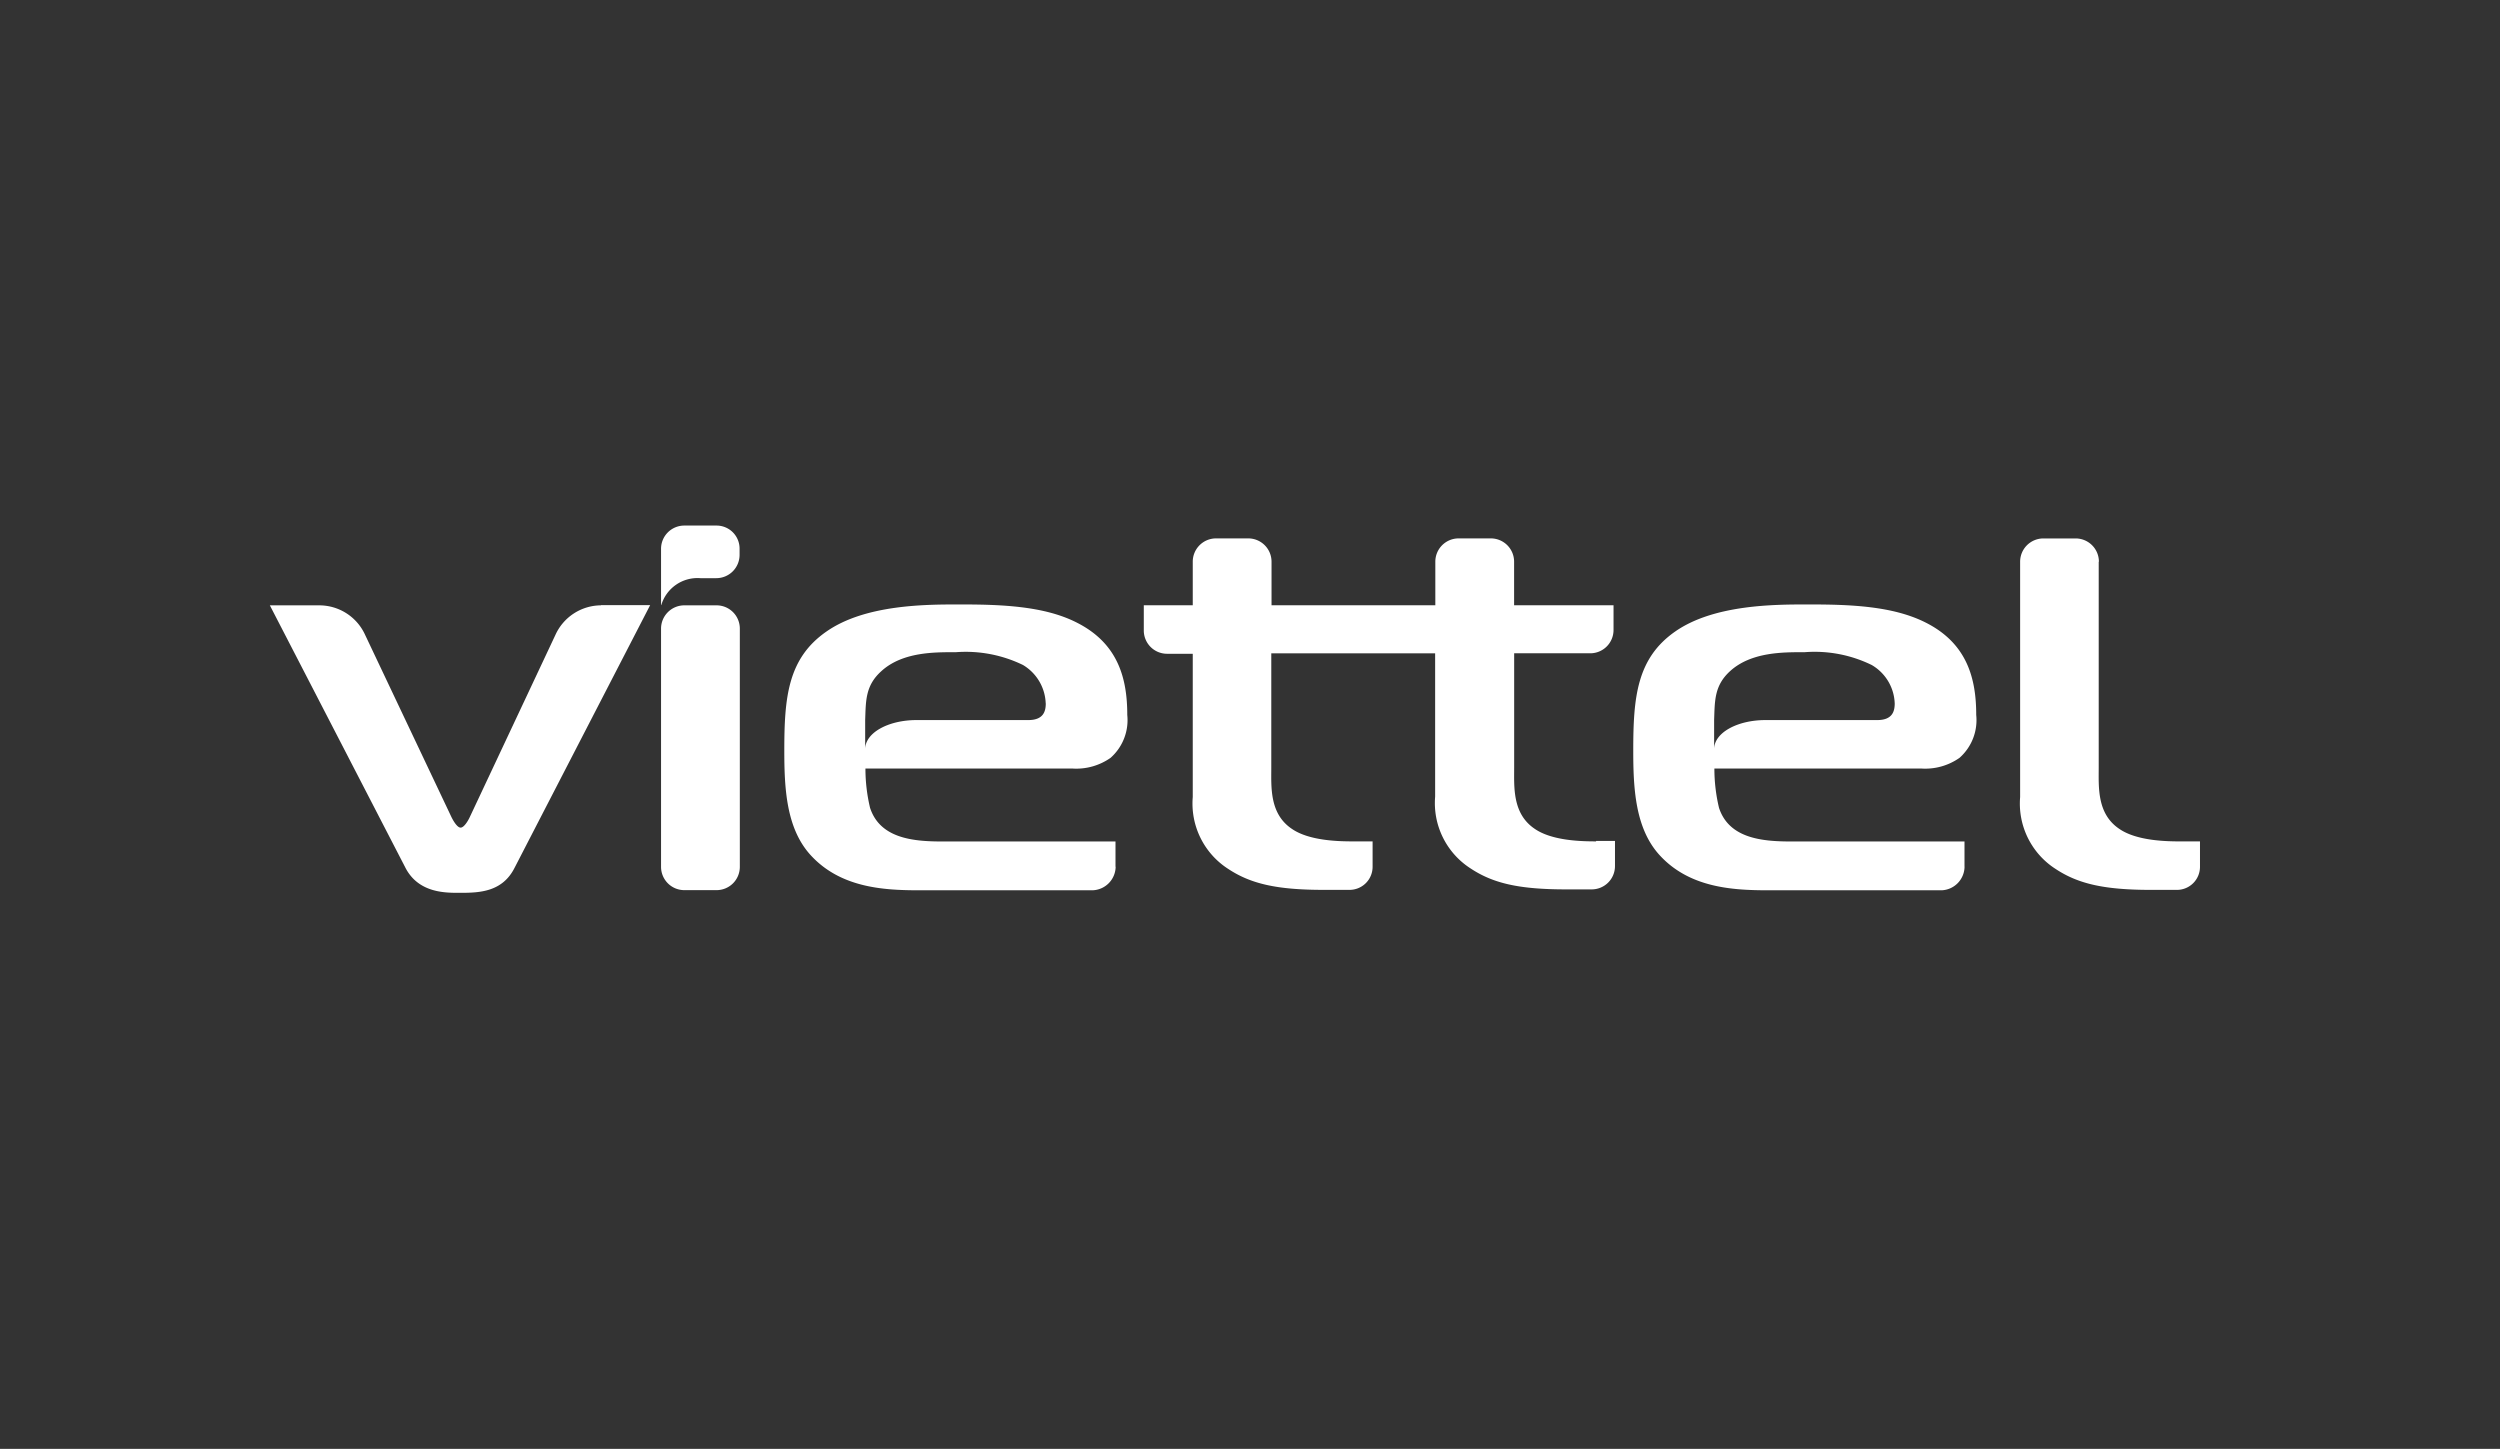
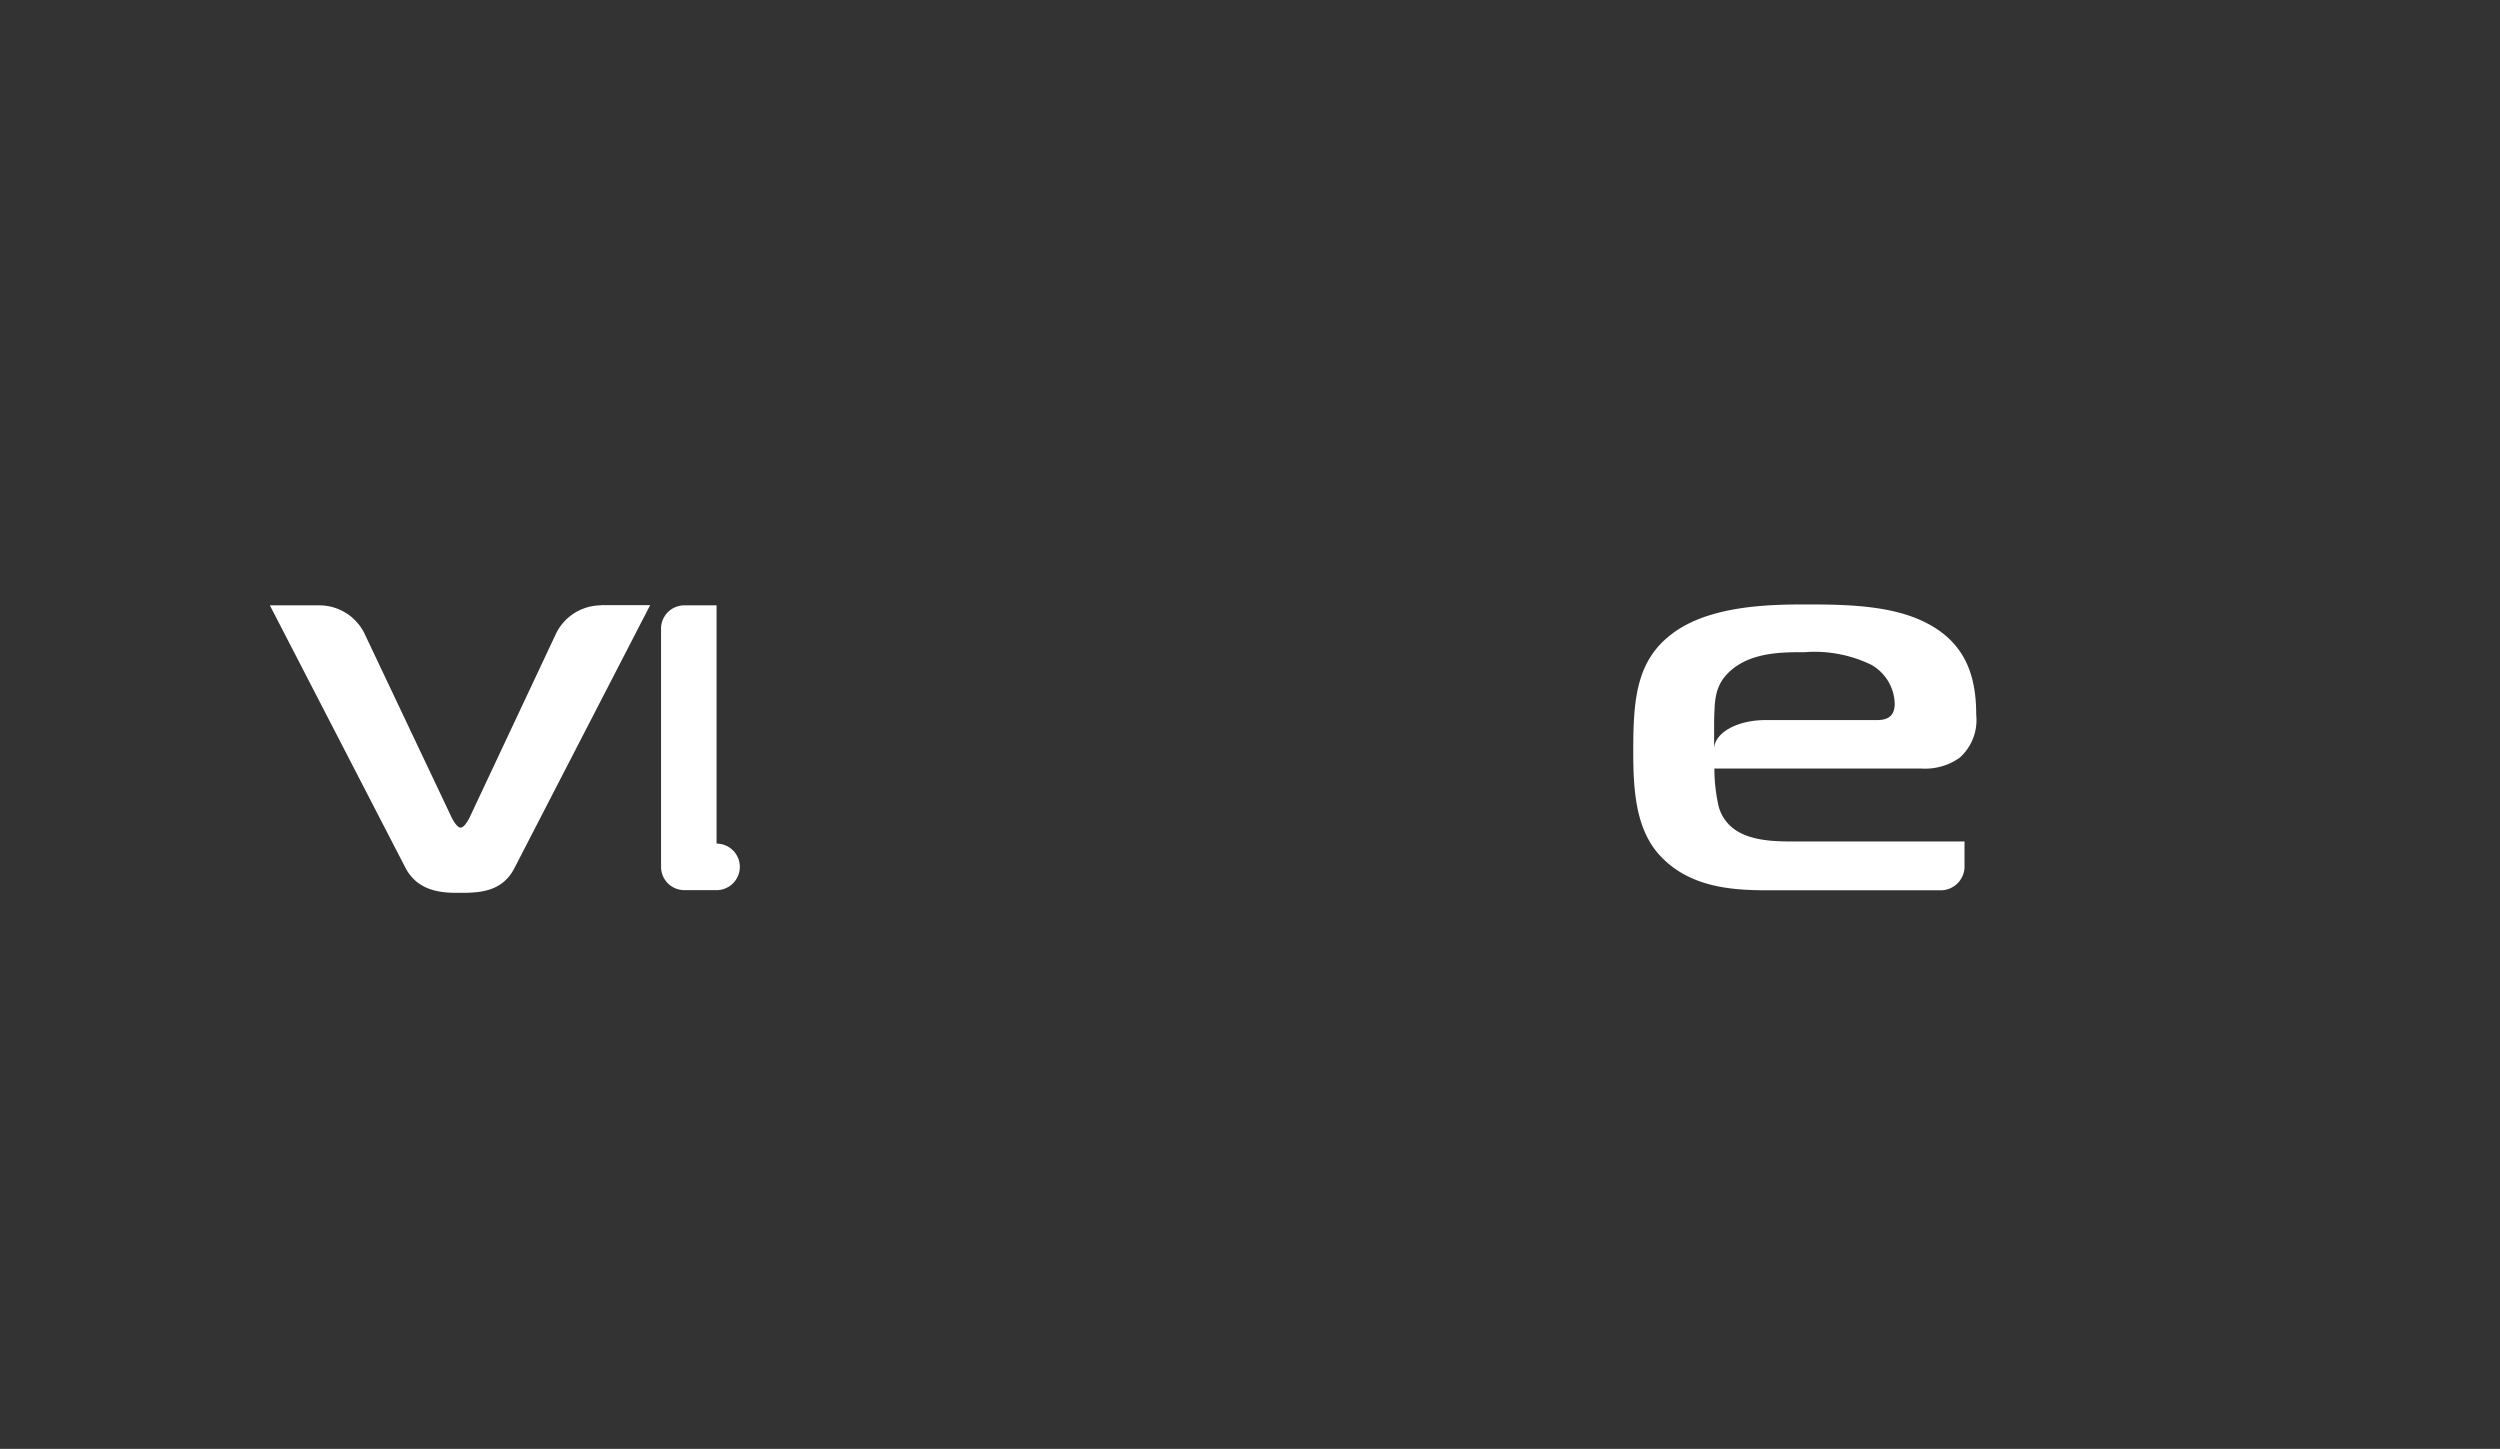
<svg xmlns="http://www.w3.org/2000/svg" width="176" height="102" viewBox="0 0 176 102">
  <rect x="0" y="0" width="176" height="102" fill="#333333" stroke="none" />
  <g transform="translate(16729 7226)">
    <g transform="translate(-16711.332 -7197.592)">
      <g transform="translate(28.87 14.208)">
-         <path d="M109.508-665.4h-2.27a1.639,1.639,0,0,0-1.638,1.638v16.774a1.639,1.639,0,0,0,1.638,1.638h2.27a1.639,1.639,0,0,0,1.638-1.638v-16.774a1.638,1.638,0,0,0-1.638-1.638" transform="translate(-105.6 665.4)" fill="#fff" />
+         <path d="M109.508-665.4h-2.27a1.639,1.639,0,0,0-1.638,1.638v16.774a1.639,1.639,0,0,0,1.638,1.638h2.27a1.639,1.639,0,0,0,1.638-1.638a1.638,1.638,0,0,0-1.638-1.638" transform="translate(-105.6 665.4)" fill="#fff" />
      </g>
      <g transform="translate(1.332 14.191)">
        <path d="M-26.39-665.483A3.541,3.541,0,0,0-29.6-663.4l-6.007,12.781c-.137.307-.427.785-.666.785s-.529-.495-.665-.785L-42.994-663.4a3.541,3.541,0,0,0-3.208-2.082h-3.5l9.539,18.463c.939,1.826,2.884,1.775,3.874,1.775,1.365,0,2.969-.068,3.822-1.775l9.539-18.48H-26.39Z" transform="translate(49.7 665.5)" fill="#fff" />
      </g>
      <g transform="translate(124.549 9.498)">
-         <path d="M599.146-693.662a1.639,1.639,0,0,0-1.638-1.638h-2.27a1.639,1.639,0,0,0-1.638,1.638v16.569a5.467,5.467,0,0,0,2.509,5.068c1.553,1.024,3.362,1.467,6.706,1.467h1.826a1.624,1.624,0,0,0,1.621-1.638v-1.775H604.9c-.99,0-3.072-.034-4.3-.87-1.6-1.058-1.468-2.952-1.468-4.317v-14.5Z" transform="translate(-593.6 695.3)" fill="#fff" />
-       </g>
+         </g>
      <g transform="translate(62.855 9.495)">
-         <path d="M290.342-659.27c-.99,0-3.072-.034-4.3-.87-1.6-1.058-1.468-2.952-1.468-4.317v-8.054h5.358a1.639,1.639,0,0,0,1.638-1.638v-1.741h-7v-3.072a1.639,1.639,0,0,0-1.638-1.638h-2.27a1.639,1.639,0,0,0-1.638,1.638v3.072H267.493v-3.072a1.639,1.639,0,0,0-1.638-1.638h-2.27a1.639,1.639,0,0,0-1.638,1.638v3.072H258.5v1.775a1.639,1.639,0,0,0,1.638,1.638h1.809v10.085a5.467,5.467,0,0,0,2.508,5.068c1.553,1.024,3.362,1.468,6.706,1.468h1.826a1.624,1.624,0,0,0,1.621-1.638v-1.775h-1.365c-.99,0-3.072-.034-4.3-.87-1.6-1.058-1.467-2.952-1.467-4.317v-8.054h11.535v10.085a5.467,5.467,0,0,0,2.508,5.068c1.553,1.024,3.345,1.467,6.706,1.467h1.809a1.639,1.639,0,0,0,1.638-1.638V-659.3h-1.331Z" transform="translate(-258.5 680.6)" fill="#fff" />
-       </g>
+         </g>
      <g transform="translate(37.542 14.146)">
-         <path d="M157.512-653.638c0,.529-.137,1.177-1.229,1.177h-7.867c-2,0-3.618.9-3.618,2.048v-2.048c.051-1.331,0-2.423,1.143-3.447,1.5-1.365,3.771-1.331,5.239-1.331a9.208,9.208,0,0,1,4.727.9,3.274,3.274,0,0,1,1.6,2.7m4.914,11.5v-1.775H150.192c-2.031,0-4.351-.222-5.051-2.372a11.935,11.935,0,0,1-.324-2.764h14.556a4.2,4.2,0,0,0,2.7-.751,3.545,3.545,0,0,0,1.177-3.02c0-2.526-.614-5.017-3.549-6.5-2.3-1.177-5.341-1.28-8.259-1.28-2.355,0-6.621,0-9.351,1.894-2.747,1.894-2.986,4.658-2.986,8.4,0,2.645.137,5.409,1.792,7.286,2.082,2.338,5.1,2.543,7.645,2.543h12.269a1.684,1.684,0,0,0,1.621-1.655" transform="translate(-139.1 660.6)" fill="#fff" />
-       </g>
+         </g>
      <g transform="translate(97.308 14.146)">
        <path d="M463.112-653.638c0,.529-.137,1.177-1.229,1.177h-7.867c-2,0-3.618.9-3.618,2.048v-2.048c.051-1.331,0-2.423,1.126-3.447,1.5-1.365,3.788-1.331,5.239-1.331a9.141,9.141,0,0,1,4.727.9,3.251,3.251,0,0,1,1.621,2.7m4.914,11.5v-1.775H455.792c-2.031,0-4.351-.222-5.051-2.372a11.935,11.935,0,0,1-.324-2.764h14.556a4.2,4.2,0,0,0,2.7-.751,3.545,3.545,0,0,0,1.177-3.02c0-2.526-.614-5.017-3.549-6.5-2.321-1.177-5.341-1.28-8.276-1.28-2.355,0-6.621,0-9.351,1.894s-2.969,4.658-2.969,8.4c0,2.645.137,5.409,1.792,7.286,2.082,2.338,5.1,2.543,7.662,2.543h12.269a1.682,1.682,0,0,0,1.6-1.655" transform="translate(-444.7 660.6)" fill="#fff" />
      </g>
      <g transform="translate(28.87 8.592)">
-         <path d="M109.508-702.5h-2.27a1.635,1.635,0,0,0-1.638,1.621v3.976h.017a2.659,2.659,0,0,1,2.747-1.894h1.126a1.639,1.639,0,0,0,1.638-1.638v-.444a1.62,1.62,0,0,0-1.621-1.621" transform="translate(-105.6 702.5)" fill="#fff" />
-       </g>
+         </g>
    </g>
-     <rect width="176" height="102" transform="translate(-16729 -7226)" fill="none" />
  </g>
</svg>